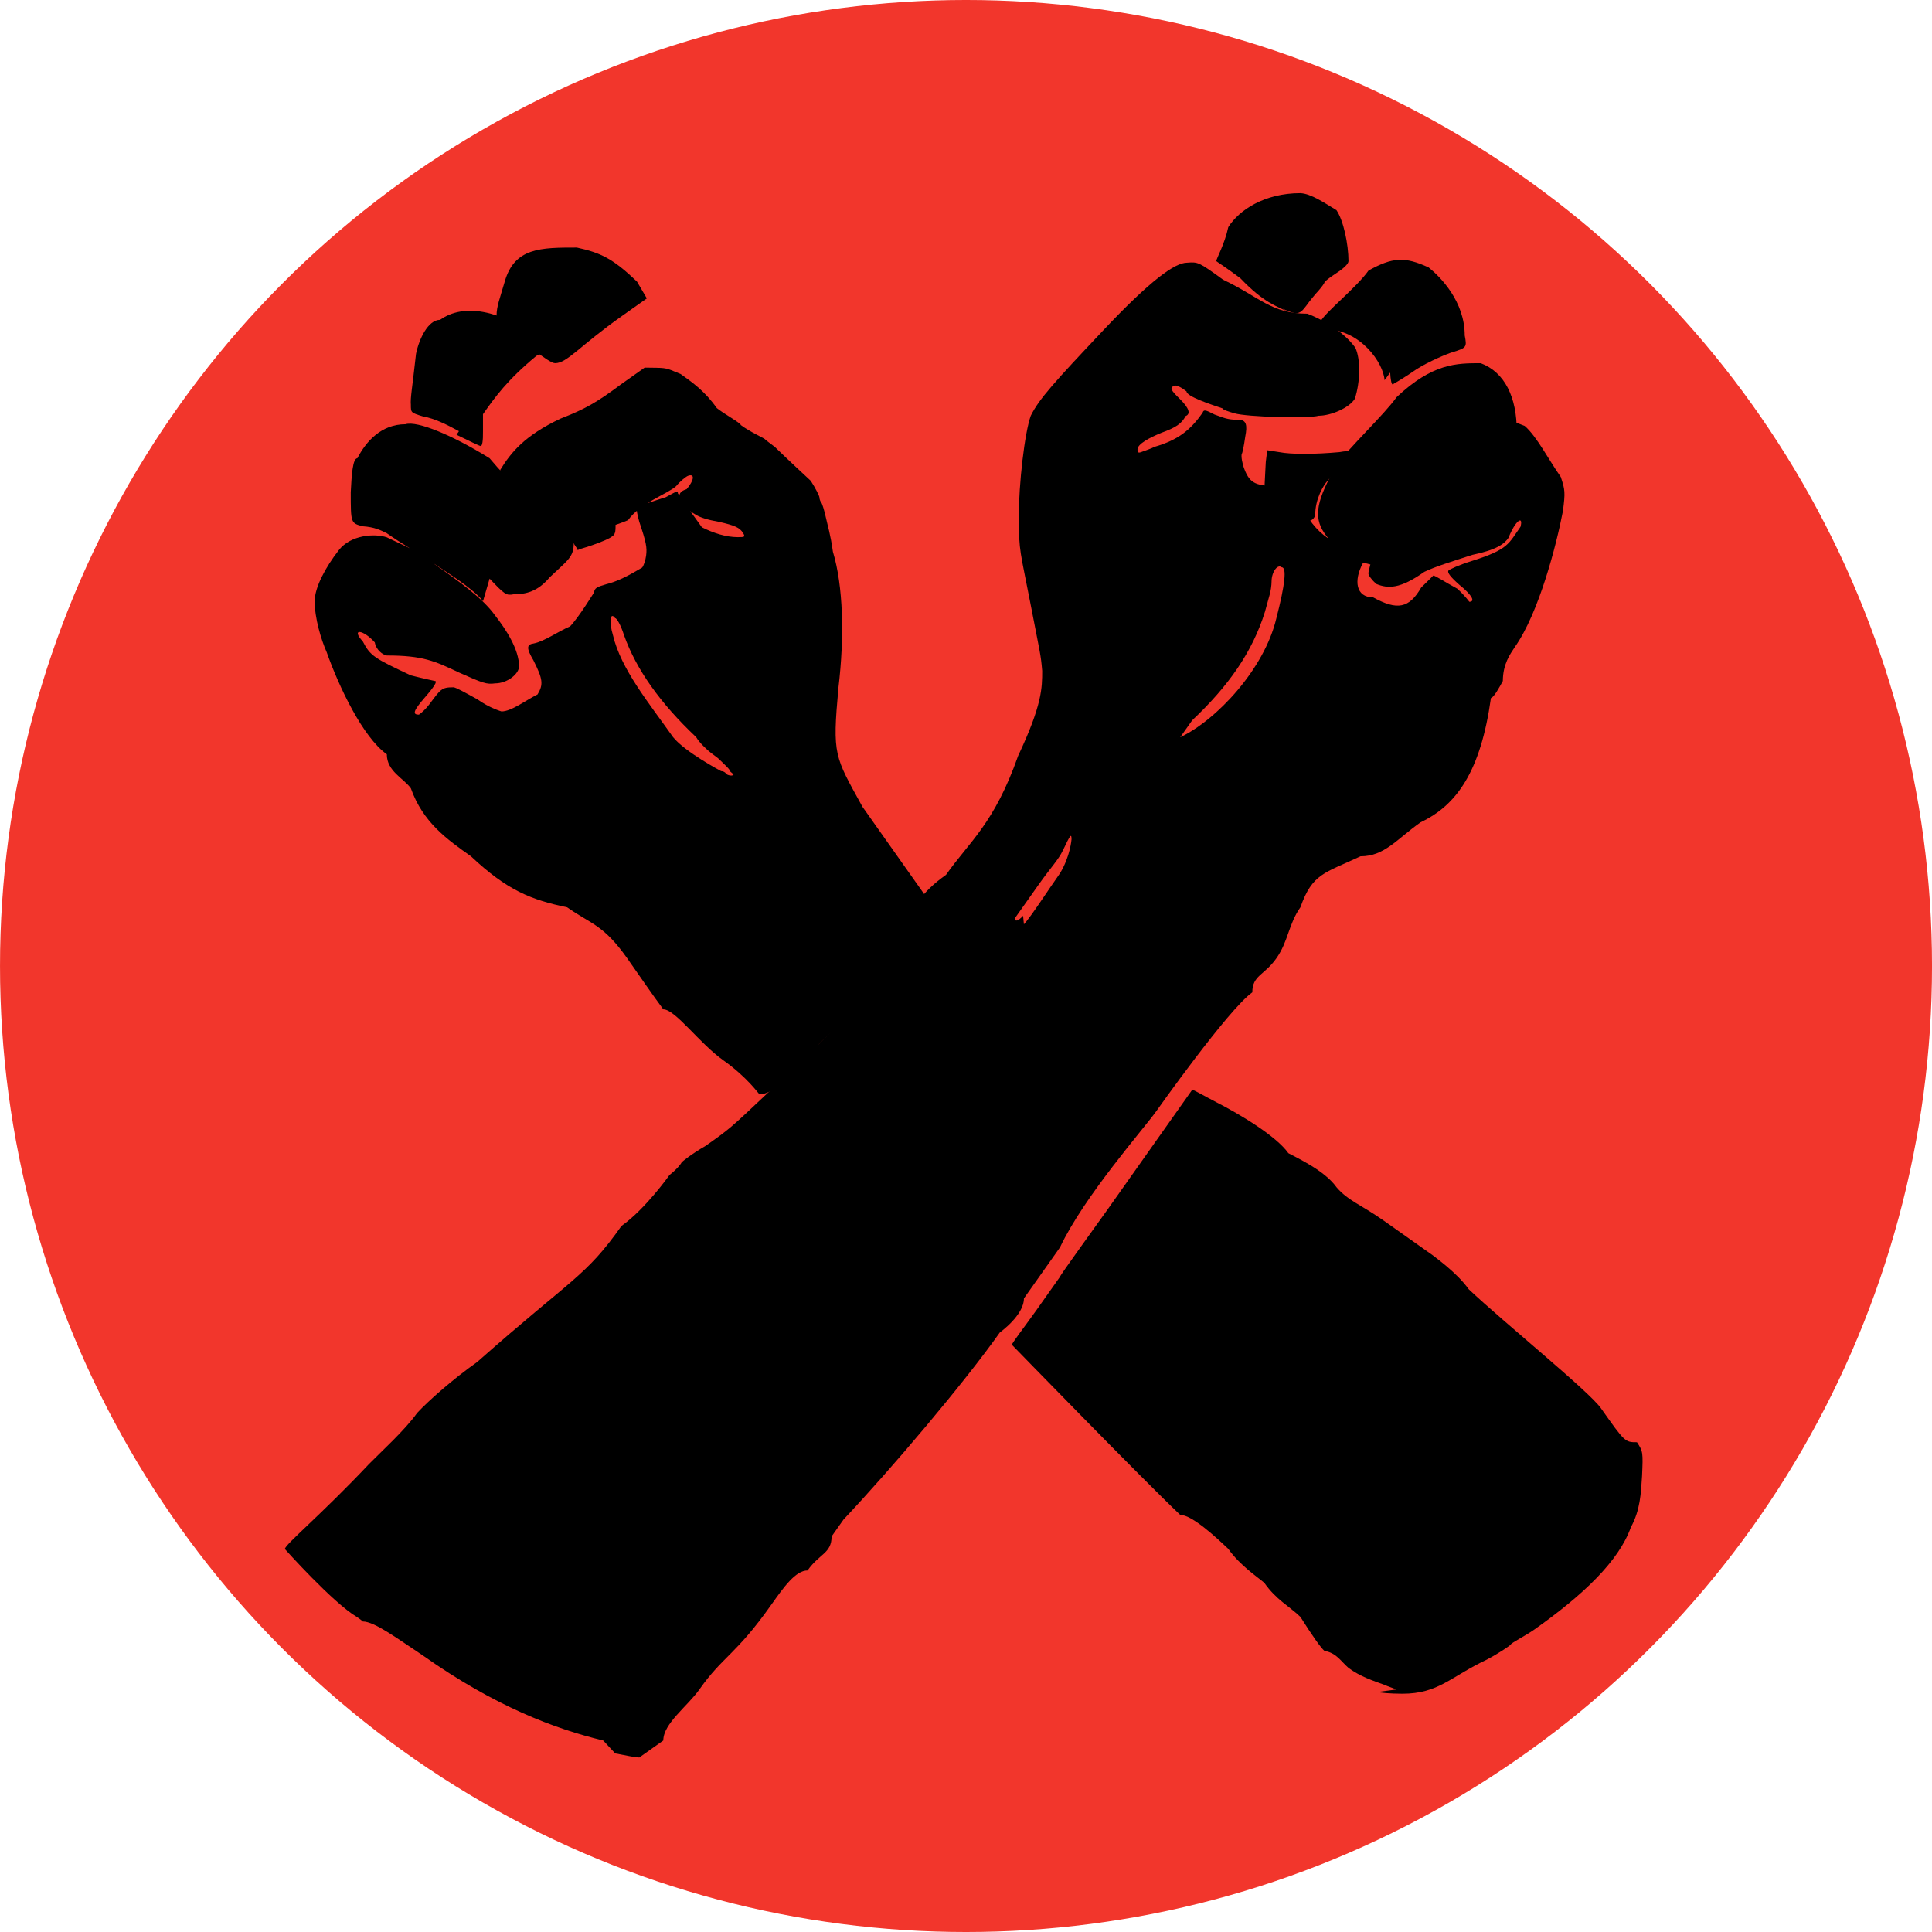
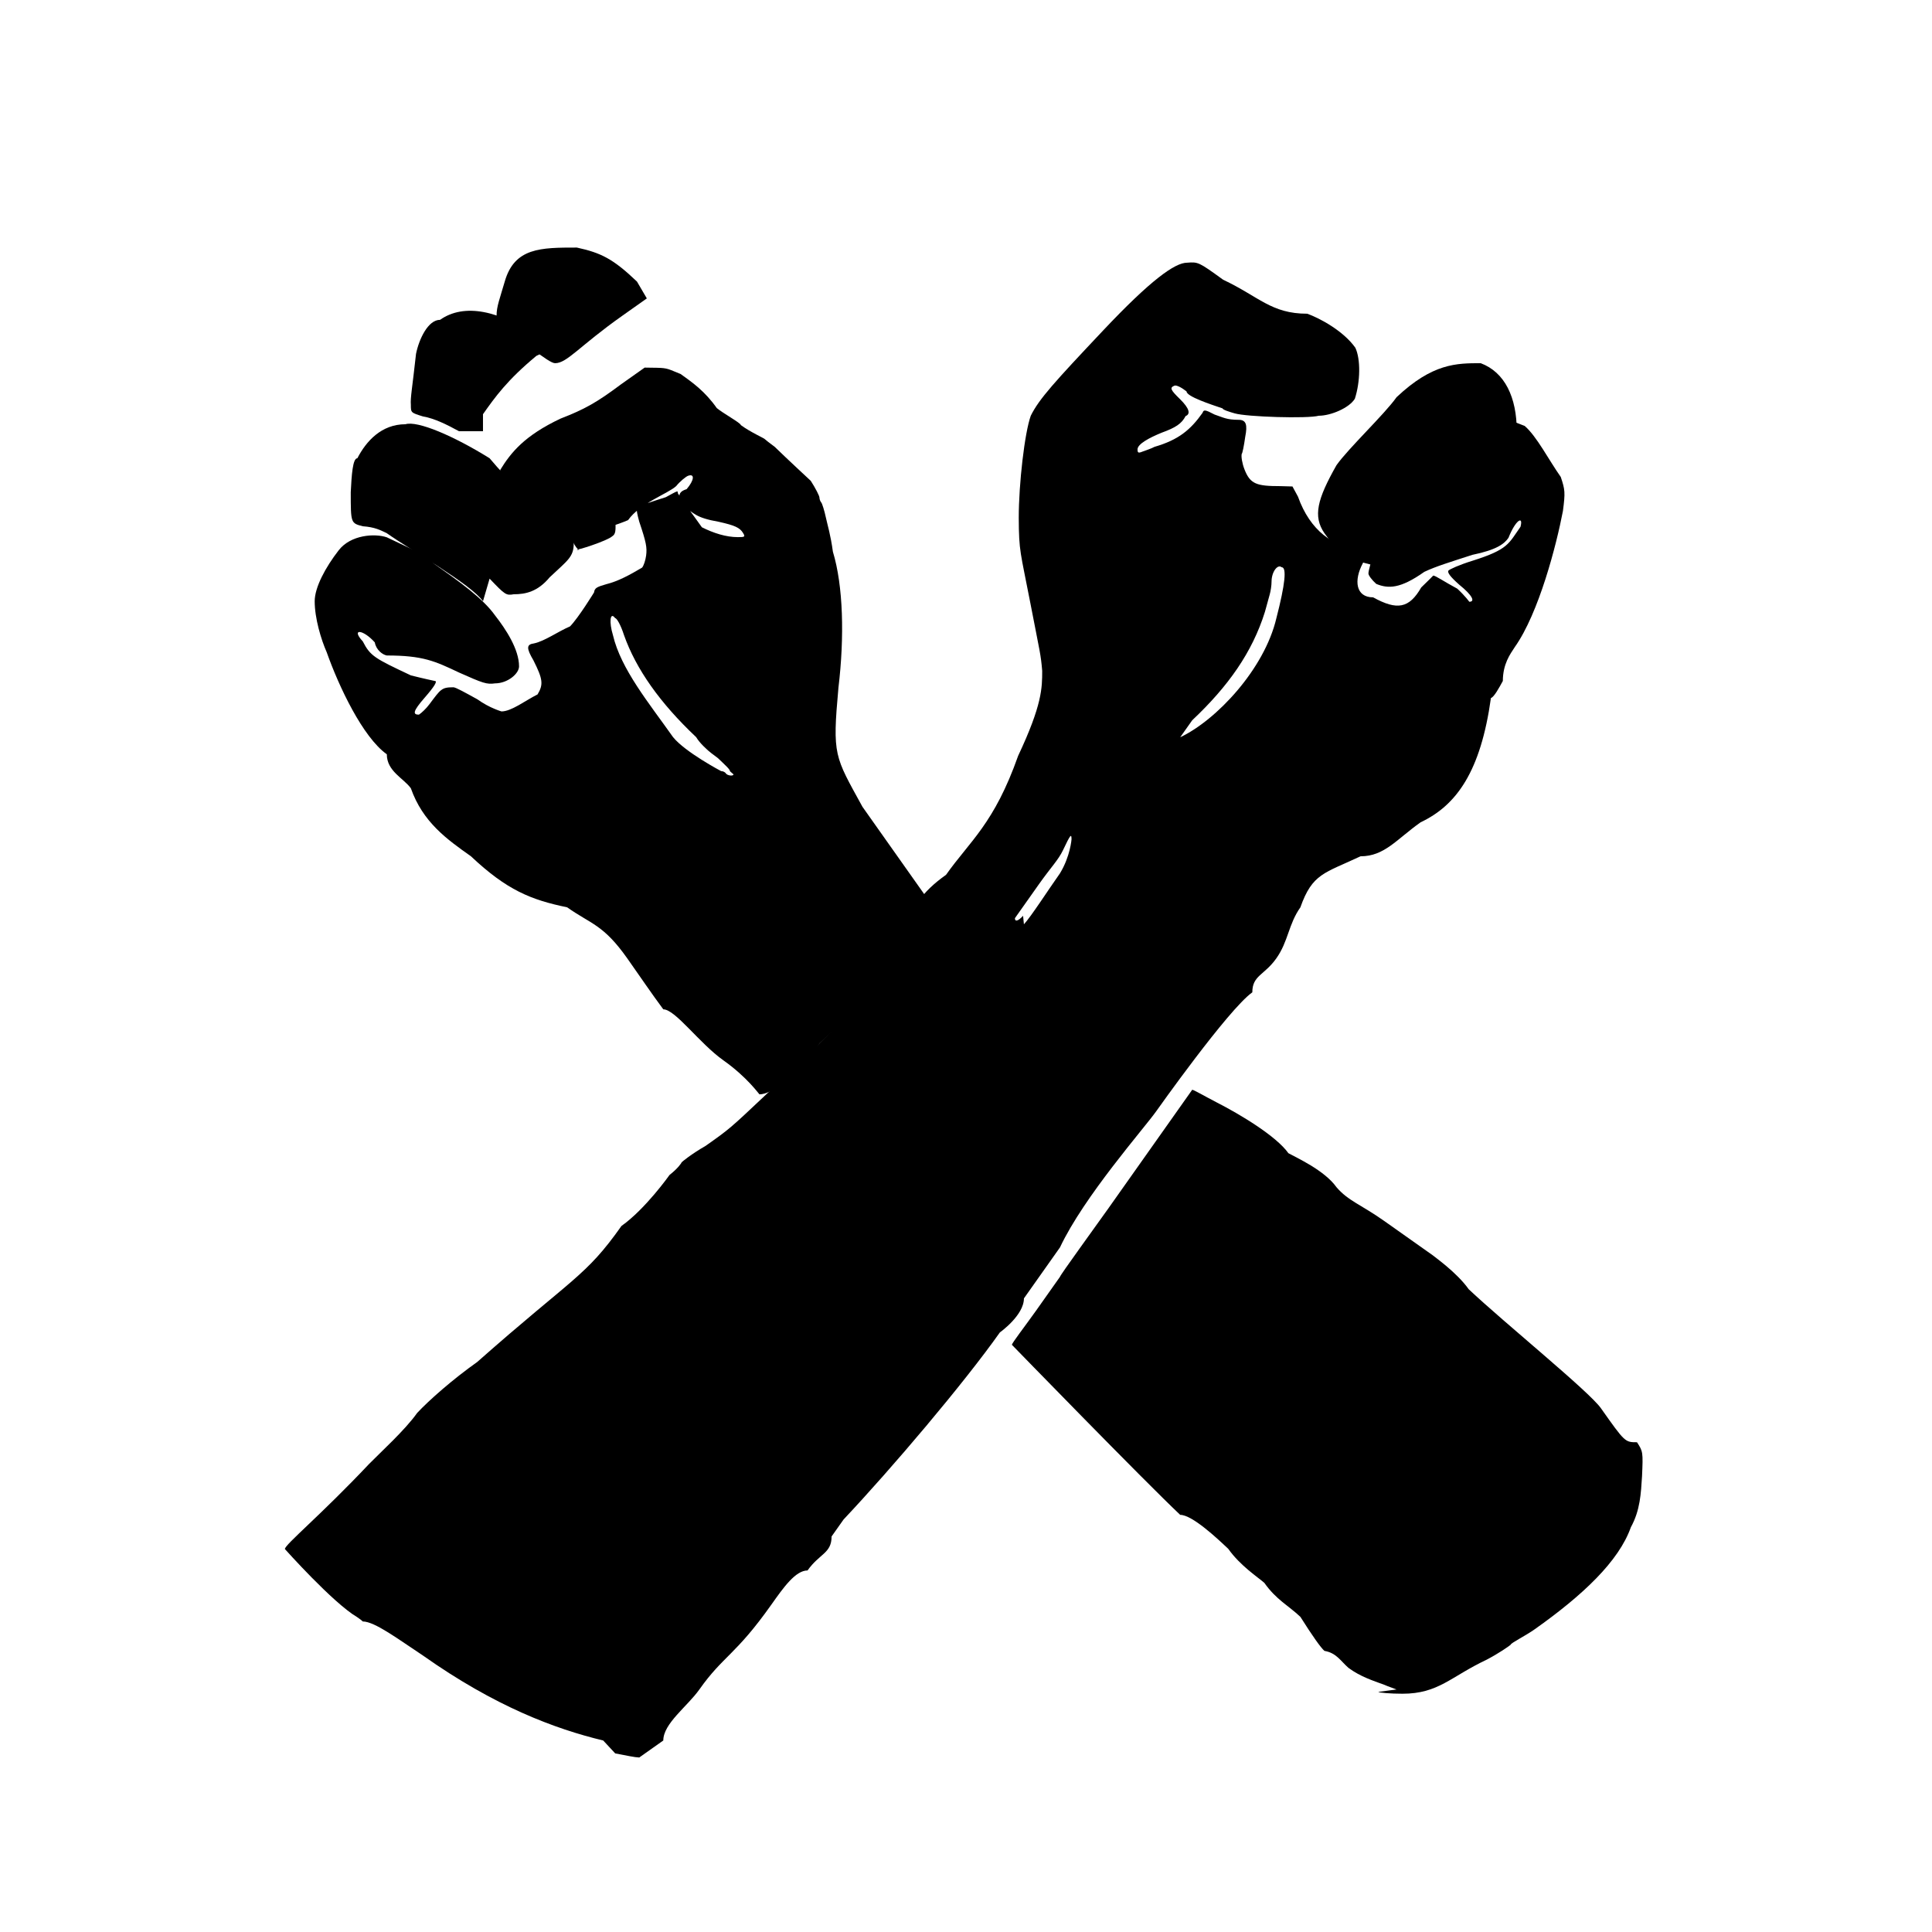
<svg xmlns="http://www.w3.org/2000/svg" width="126.042" height="126.042" version="1.1" id="svg2">
  <defs id="defs2" />
  <g id="g2" transform="translate(-557.133,-508.909)">
    <title id="title2">Layer 1</title>
    <g id="g10" transform="matrix(1.25,0,0,-1.25,0,1052.4)">
      <g id="g4795">
        <g id="g4583">
-           <ellipse fill="#f2362c" stroke-width="10" stroke-miterlimit="4" ry="50.417" rx="50.417" transform="matrix(1,0,0,-1,-796.525,11.117)" cy="-373.259" cx="1292.649" id="ellipse4282" />
          <g fill="#000000" transform="matrix(627.384,0,0,887.445,768.294,-5.699)" id="g4235">
            <path fill="#000000" stroke-width="10" stroke-miterlimit="4" d="m -0.454,0.434 c -0.002,0.001 -0.004,0.003 -0.005,0.003 -0.001,9.5e-4 -0.002,0.002 -0.003,0.003 -0.002,0.002 -0.003,0.002 -0.005,0.003 -0.003,4.4e-4 -0.005,0.001 -0.008,0.003 -0.002,0.001 -0.004,0.002 -0.005,0.004 -6e-4,5.9e-4 -0.002,0.001 -0.002,0.002 -0.002,0.001 -0.004,0.004 -0.005,0.006 -4.7e-4,7.5e-4 -10e-4,0.002 -10e-4,0.003 0,8.2e-4 9e-4,0.002 0.002,0.003 0.001,9.1e-4 0.003,0.001 0.004,7.6e-4 6.4e-4,-2.2e-4 0.003,-0.001 0.003,-0.001 5e-5,-5e-5 5.8e-4,-3.1e-4 0.001,-5.9e-4 0.002,-0.001 0.004,-0.002 0.005,-0.003 9.1e-4,-8.2e-4 0.002,-0.002 0.002,-0.003 0,-4.3e-4 -9.5e-4,-0.001 -0.002,-0.001 -6.9e-4,-7e-5 -0.001,1e-5 -0.003,6.4e-4 -0.002,6.7e-4 -0.003,10e-4 -0.006,0.001 -3.4e-4,4e-5 -8.9e-4,3.2e-4 -0.001,7.7e-4 -0.001,7.9e-4 -0.002,8.2e-4 -0.001,6e-5 6.3e-4,-8.7e-4 0.001,-0.001 0.004,-0.002 0.001,-1.8e-4 0.002,-3.3e-4 0.002,-3.3e-4 2.4e-4,0 -6e-5,-3.4e-4 -8.5e-4,-9.8e-4 -0.001,-8.1e-4 -0.001,-0.001 -4.8e-4,-0.001 2.4e-4,1.1e-4 6.3e-4,3.8e-4 8.7e-4,6.1e-4 9.5e-4,8.9e-4 0.001,0.001 0.002,0.001 1.9e-4,0 0.001,-3.2e-4 0.002,-7.1e-4 0.001,-5.1e-4 0.002,-7.1e-4 0.002,-7.1e-4 8.3e-4,0 0.002,6.5e-4 0.003,0.001 5e-4,5.9e-4 4.4e-4,9e-4 -3.4e-4,0.002 -6e-4,7.2e-4 -5.9e-4,9.4e-4 4e-5,0.001 8.9e-4,1.3e-4 0.002,7e-4 0.003,0.001 7.1e-4,5.1e-4 0.002,0.002 0.002,0.002 5e-5,2.6e-4 2.3e-4,3.2e-4 0.001,4.8e-4 0.001,1.7e-4 0.002,5.6e-4 0.003,9.8e-4 1.3e-4,1.1e-4 2.8e-4,4.3e-4 3.3e-4,7e-4 9e-5,4.8e-4 1e-5,7.8e-4 -5.7e-4,0.002 -3.3e-4,8.4e-4 -2.8e-4,0.001 2.1e-4,0.001 1.8e-4,0 9e-4,2e-4 0.002,4.4e-4 0.001,3.8e-4 0.001,4.1e-4 0.001,2.3e-4 7.2e-4,-7.8e-4 0.001,-0.001 0.002,-0.002 9.6e-4,-3.4e-4 0.002,-5.8e-4 0.003,-5.8e-4 5.8e-4,0 6.2e-4,2e-5 4.2e-4,2.5e-4 -2.7e-4,3.1e-4 -6.8e-4,4.4e-4 -0.002,6.5e-4 -0.002,2.5e-4 -0.002,5e-4 -0.003,9.2e-4 -4.6e-4,5.7e-4 -4e-4,8.5e-4 3.1e-4,0.001 6.3e-4,5.2e-4 7e-4,9.3e-4 1.3e-4,7.9e-4 -1.7e-4,-4e-5 -6.7e-4,-3.2e-4 -0.001,-6.1e-4 -7e-4,-4.5e-4 -0.003,-0.001 -0.004,-0.002 -0.002,-6e-4 -0.004,-8.1e-4 -0.006,-8.1e-4 -0.002,-1e-5 -0.003,1.4e-4 -0.004,7.8e-4 -0.001,6.6e-4 -0.001,0.002 -6.2e-4,0.003 8.7e-4,0.001 0.002,0.002 0.005,0.003 0.002,5.5e-4 0.003,9.4e-4 0.005,0.002 l 0.002,0.001 0.001,-1e-5 c 9.5e-4,-1e-5 0.001,-9e-5 0.002,-3.7e-4 0.001,-5.1e-4 0.002,-0.001 0.003,-0.002 5e-4,-3e-4 0.002,-8.8e-4 0.002,-0.001 8e-4,-4.2e-4 0.002,-7.9e-4 0.002,-8.3e-4 5e-5,-4e-5 4.2e-4,-2.4e-4 8.2e-4,-4.5e-4 0.001,-6.9e-4 0.003,-0.002 0.003,-0.002 4e-4,-4.4e-4 7.2e-4,-8.9e-4 7.2e-4,-9.8e-4 0,-9e-5 7e-5,-2.3e-4 1.5e-4,-2.9e-4 8e-5,-7e-5 2.6e-4,-4.7e-4 3.9e-4,-9e-4 1.3e-4,-4.3e-4 3.9e-4,-0.001 5.8e-4,-0.002 8.6e-4,-0.002 9.7e-4,-0.005 4.6e-4,-0.008 -5.1e-4,-0.004 -3.3e-4,-0.004 0.002,-0.007 0.002,-0.002 0.005,-0.005 0.006,-0.006 l 7.8e-4,-5.3e-4 -7.2e-4,-7e-4 c -8.1e-4,-8e-4 -0.004,-0.004 -0.004,-0.004 -4e-5,-8e-5 -7.7e-4,-8.6e-4 -0.002,-0.002 C -0.442,0.438 -0.443,0.437 -0.446,0.435 -0.448,0.433 -0.45,0.432 -0.451,0.432 c -3e-5,0 -0.001,0.001 -0.003,0.002 v 0 z m 5.5e-4,0.017 c 0,1.1e-4 -3.5e-4,3.3e-4 -0.001,7.7e-4 -4e-4,2.1e-4 -7.7e-4,4.1e-4 -8.2e-4,4.5e-4 -5e-5,4e-5 -6.7e-4,4e-4 -0.001,7.9e-4 -0.003,0.002 -0.005,0.004 -0.006,0.006 -2.8e-4,6.2e-4 -6.1e-4,0.001 -7.4e-4,0.001 -4.2e-4,4e-4 -5.1e-4,-2.4e-4 -1.8e-4,-0.001 6.6e-4,-0.002 0.003,-0.004 0.005,-0.006 0.001,-8.8e-4 0.004,-0.002 0.004,-0.002 1.5e-4,0 3.3e-4,-6e-5 3.9e-4,-1.3e-4 1.2e-4,-1.4e-4 6.4e-4,-1.8e-4 6.4e-4,-6e-5 v 0 z" id="path4174" />
            <path fill="#000000" stroke-width="10" stroke-miterlimit="4" d="m -0.47,0.476 c -7.2e-4,4.8e-4 -0.002,0.001 -0.002,0.001 -8.1e-4,2.8e-4 -8.7e-4,3.4e-4 -8.7e-4,8e-4 0,5.4e-4 2.7e-4,0.001 6.8e-4,0.002 8.1e-4,0.002 0.003,0.002 0.006,0.002 0.002,-3.1e-4 0.003,-6.5e-4 0.005,-0.002 l 8.2e-4,-9.9e-4 -0.002,-0.001 C -0.466,0.476 -0.467,0.475 -0.468,0.475 c -2.8e-4,0 -8.8e-4,3e-4 -0.002,8.8e-4 z" id="path4176" />
-             <path fill="#000000" stroke-width="10" stroke-miterlimit="4" d="m -0.476,0.471 c -9.4e-4,3.6e-4 -0.002,7.5e-4 -0.003,8.7e-4 -0.001,2.2e-4 -0.001,2.2e-4 -0.001,6.8e-4 -5e-5,4.2e-4 1.2e-4,0.001 4.3e-4,0.003 2.5e-4,8.7e-4 0.001,0.002 0.002,0.002 0.002,0.001 0.005,5.5e-4 0.008,-0.001 l 0.001,-7.8e-4 -9.9e-4,-3.4e-4 C -0.472,0.474 -0.473,0.473 -0.474,0.472 -0.474,0.472 -0.474,0.472 -0.474,0.471 c 1e-5,-5.9e-4 -6e-5,-8.8e-4 -2e-4,-8.7e-4 -1.2e-4,1e-5 -9.8e-4,3.1e-4 -0.002,6.6e-4 z" id="path4178" />
+             <path fill="#000000" stroke-width="10" stroke-miterlimit="4" d="m -0.476,0.471 c -9.4e-4,3.6e-4 -0.002,7.5e-4 -0.003,8.7e-4 -0.001,2.2e-4 -0.001,2.2e-4 -0.001,6.8e-4 -5e-5,4.2e-4 1.2e-4,0.001 4.3e-4,0.003 2.5e-4,8.7e-4 0.001,0.002 0.002,0.002 0.002,0.001 0.005,5.5e-4 0.008,-0.001 l 0.001,-7.8e-4 -9.9e-4,-3.4e-4 C -0.472,0.474 -0.473,0.473 -0.474,0.472 -0.474,0.472 -0.474,0.472 -0.474,0.471 z" id="path4178" />
            <path fill="#000000" stroke-width="10" stroke-miterlimit="4" d="m -0.474,0.461 c -0.001,0.001 -0.006,0.003 -0.008,0.004 -5.2e-4,1.8e-4 -0.001,3.6e-4 -0.002,4.1e-4 -0.001,1.8e-4 -0.001,1.9e-4 -0.001,0.002 7e-5,0.001 1.6e-4,0.002 5.5e-4,0.002 7.3e-4,0.001 0.002,0.002 0.004,0.002 0.001,2.2e-4 0.004,-6.8e-4 0.007,-0.002 0.001,-8.2e-4 0.001,-8.7e-4 0.003,-0.002 0.003,-0.001 0.004,-0.002 0.004,-0.003 0,-8.1e-4 -5e-4,-0.001 -0.002,-0.002 -0.001,-8.5e-4 -0.002,-0.001 -0.003,-0.001 -6.2e-4,-8e-5 -7.2e-4,-3e-5 -0.002,9.2e-4 z" id="path4180" />
            <path fill="#000000" stroke-width="10" stroke-miterlimit="4" d="m -0.466,0.464 c -1.2e-4,3e-5 -3.7e-4,2.7e-4 -5.4e-4,5.3e-4 -4.4e-4,6.7e-4 -0.001,0.002 -0.003,0.002 -0.001,8.3e-4 -0.001,9.4e-4 -1e-4,8.3e-4 0.001,-9e-5 0.003,1.4e-4 0.005,5e-4 7.2e-4,1.8e-4 7.9e-4,1.8e-4 9.5e-4,-4e-5 3.2e-4,-4.2e-4 6e-4,-0.001 6.9e-4,-0.002 7e-5,-7e-4 2e-5,-8.8e-4 -2.5e-4,-0.001 -4.2e-4,-2.7e-4 -0.003,-8.6e-4 -0.003,-7.8e-4 v 0 z" id="path4182" />
            <path fill="#000000" stroke-width="10" stroke-miterlimit="4" d="m -0.464,0.394 c -0.004,6.8e-4 -0.009,0.002 -0.015,0.005 -0.002,9.3e-4 -0.004,0.002 -0.005,0.002 -5e-5,4e-5 -2.6e-4,1.6e-4 -4.8e-4,2.6e-4 -0.002,8.3e-4 -0.006,0.004 -0.006,0.004 0,2.6e-4 0.003,0.002 0.007,0.005 0.001,7.2e-4 0.003,0.002 0.004,0.003 0.001,7.6e-4 0.003,0.002 0.005,0.003 0.008,0.005 0.009,0.005 0.012,0.008 0.002,0.001 0.004,0.003 0.004,0.003 6.7e-4,3.7e-4 0.001,7e-4 0.001,7.4e-4 5e-5,4e-5 7.9e-4,4.8e-4 0.002,9.7e-4 0.002,0.001 0.002,0.001 0.005,0.003 0.003,0.002 0.006,0.004 0.007,0.005 5e-4,4.3e-4 0.001,8.5e-4 0.001,9.4e-4 3.7e-4,2.8e-4 0.003,0.003 0.003,0.003 0.001,0.002 0.002,0.003 0.004,0.004 0.002,0.002 0.004,0.003 0.006,0.007 0.002,0.003 0.002,0.004 0.002,0.005 -1.2e-4,0.001 -1.7e-4,0.001 -9.9e-4,0.004 -8.2e-4,0.003 -9.5e-4,0.003 -9.6e-4,0.005 0,0.002 4.9e-4,0.005 0.001,0.006 7e-4,0.001 0.002,0.002 0.006,0.005 0.004,0.003 0.006,0.004 0.007,0.004 9.3e-4,5e-5 9.7e-4,4e-5 0.003,-0.001 0.003,-0.001 0.004,-0.002 0.007,-0.002 0.001,-2.5e-4 0.003,-0.001 0.004,-0.002 4.5e-4,-6.7e-4 4.2e-4,-0.002 -4e-5,-0.003 -4.6e-4,-5.4e-4 -0.002,-0.001 -0.003,-0.001 -9.2e-4,-1.8e-4 -0.006,-7e-5 -0.007,1.4e-4 -4e-4,8e-5 -0.001,2.1e-4 -0.001,2.9e-4 -0.001,2.4e-4 -0.003,7e-4 -0.003,0.001 -4.3e-4,2.4e-4 -8.4e-4,3.8e-4 -0.001,3.4e-4 -4.2e-4,-1.2e-4 -3.5e-4,-2.4e-4 4.5e-4,-7.9e-4 7.9e-4,-5.5e-4 9e-4,-8.8e-4 4.7e-4,-0.001 -3.3e-4,-4.5e-4 -8.3e-4,-6.8e-4 -0.002,-9.8e-4 -0.001,-2.9e-4 -0.002,-6.6e-4 -0.002,-9.8e-4 0,-2e-4 7e-5,-2.3e-4 4.1e-4,-1.3e-4 2.3e-4,6e-5 7.8e-4,1.9e-4 0.001,2.8e-4 0.002,4.1e-4 0.003,0.001 0.004,0.002 9e-5,2e-4 2.2e-4,1.9e-4 0.001,-1e-4 7.2e-4,-1.7e-4 0.001,-3.1e-4 0.002,-3.1e-4 6.3e-4,0 7.5e-4,-2.9e-4 5.5e-4,-0.001 -10e-5,-5.2e-4 -2.4e-4,-0.001 -2.9e-4,-0.001 -6e-5,-1.6e-4 4e-5,-5.7e-4 2.2e-4,-9e-4 4.8e-4,-8.8e-4 0.001,-0.001 0.003,-0.001 l 0.001,-2e-5 4.6e-4,-6e-4 c 0.001,-0.002 0.003,-0.003 0.005,-0.003 7.7e-4,-9e-5 8.2e-4,-2e-4 3.9e-4,-9.2e-4 -7.6e-4,-0.001 -5.9e-4,-0.002 8.6e-4,-0.002 0.002,-7.8e-4 0.003,-6.5e-4 0.004,5.8e-4 5.8e-4,3.9e-4 0.001,7e-4 0.001,7e-4 1.9e-4,0 8.9e-4,-3.5e-4 0.002,-7.7e-4 6.6e-4,-4.3e-4 0.001,-7.7e-4 0.001,-7.7e-4 5.3e-4,0 2.2e-4,4e-4 -8.3e-4,0.001 -7.7e-4,4.8e-4 -0.001,7.2e-4 -9.1e-4,8.3e-4 10e-5,8e-5 9e-4,3.4e-4 0.002,5.8e-4 0.003,6.7e-4 0.003,0.001 0.004,0.002 2.6e-4,6.9e-4 -4.2e-4,3.9e-4 -0.001,-6.5e-4 -3.5e-4,-3.6e-4 -0.001,-7.1e-4 -0.003,-0.001 -0.002,-4.6e-4 -0.003,-6.7e-4 -0.004,-0.001 -0.002,-0.001 -0.003,-0.001 -0.004,-7.1e-4 -3.5e-4,2.2e-4 -6.5e-4,5e-4 -6.5e-4,6.1e-4 0,3.5e-4 8.7e-4,0.002 0.001,0.003 8.8e-4,0.001 0.002,0.002 0.005,0.004 0.004,0.002 0.004,0.002 0.005,0.002 0.001,0 0.001,-5e-5 0.002,-3.2e-4 0.001,-6.1e-4 0.002,-0.002 0.003,-0.003 3.6e-4,-7.6e-4 3.8e-4,-9.1e-4 1.8e-4,-0.002 -5.4e-4,-0.002 -0.002,-0.006 -0.004,-0.008 -4.1e-4,-4.4e-4 -9.9e-4,-0.001 -0.001,-0.002 -3e-4,-3.9e-4 -7.4e-4,-9.6e-4 -9.9e-4,-0.001 C -0.391,0.451 -0.393,0.449 -0.396,0.448 -0.398,0.447 -0.399,0.446 -0.401,0.446 -0.404,0.445 -0.405,0.445 -0.406,0.443 -0.407,0.442 -0.407,0.441 -0.408,0.44 -0.409,0.439 -0.41,0.439 -0.41,0.438 -0.412,0.437 -0.418,0.431 -0.418,0.431 -0.419,0.43 -0.424,0.426 -0.426,0.423 -0.427,0.422 -0.428,0.421 -0.429,0.42 -0.429,0.419 -0.431,0.418 -0.431,0.418 -0.434,0.415 -0.44,0.41 -0.444,0.407 -0.444,0.407 -0.445,0.406 -0.445,0.406 -0.445,0.405 -0.446,0.405 -0.447,0.404 -0.448,0.404 -0.449,0.403 -0.45,0.402 -0.453,0.399 -0.454,0.399 -0.456,0.397 -0.457,0.396 -0.459,0.395 -0.459,0.394 -0.461,0.393 -0.461,0.393 -0.461,0.393 c -4.1e-4,1e-5 -0.001,1.1e-4 -0.002,2.4e-4 v 0 z m 0.035,0.048 c 6.1e-4,4.7e-4 0.002,0.002 0.003,0.003 8.6e-4,0.001 9.6e-4,0.002 9.6e-4,0.002 0,3.6e-4 -10e-5,2.7e-4 -7.1e-4,-6.4e-4 -3.9e-4,-5.8e-4 -0.001,-0.001 -0.002,-0.002 -0.001,-0.001 -0.002,-0.002 -0.002,-0.002 0,-2.3e-4 2.7e-4,-1.7e-4 6.8e-4,1.4e-4 z m 0.013,0.011 c 0.003,0.001 0.007,0.004 0.008,0.007 7.3e-4,0.002 8.8e-4,0.003 4.4e-4,0.003 -3.5e-4,2e-4 -8.4e-4,-2.9e-4 -8.4e-4,-8.4e-4 0,-2.2e-4 -7e-5,-5.7e-4 -1.6e-4,-7.8e-4 -9e-5,-2.1e-4 -2.6e-4,-6.9e-4 -3.9e-4,-0.001 C -0.41,0.458 -0.412,0.456 -0.415,0.454 -0.417,0.452 -0.417,0.452 -0.416,0.453 Z" id="path4184" />
-             <path fill="#000000" stroke-width="10" stroke-miterlimit="4" d="m -0.407,0.478 c -0.001,3.8e-4 -0.002,5.2e-4 -0.004,0.002 -0.001,5.3e-4 -0.002,0.001 -0.002,0.001 -1e-5,1.2e-4 7e-4,0.001 0.001,0.002 8.9e-4,0.001 0.003,0.002 0.006,0.002 8.8e-4,-3e-5 0.002,-5.7e-4 0.003,-0.001 5.8e-4,-6e-4 0.001,-0.002 0.001,-0.003 0,-1.5e-4 -3.7e-4,-4.1e-4 -0.001,-7e-4 -5.5e-4,-2.5e-4 -0.001,-5e-4 -0.001,-5.5e-4 0,-5e-5 -2.3e-4,-2.7e-4 -5e-4,-4.9e-4 -2.8e-4,-2.1e-4 -7.3e-4,-6e-4 -0.001,-8.7e-4 -5.8e-4,-5.5e-4 -7.8e-4,-5.7e-4 -0.002,-1.8e-4 z" id="path4186" />
-             <path fill="#000000" stroke-width="10" stroke-miterlimit="4" d="m -0.399,0.474 c -8e-5,0.001 -0.002,0.003 -0.005,0.003 -5.8e-4,9e-5 -5.9e-4,10e-5 -3.3e-4,4.5e-4 3.9e-4,5.4e-4 0.003,0.002 0.004,0.003 0.002,7.8e-4 0.003,8.3e-4 0.005,1.8e-4 0.001,-5.7e-4 0.003,-0.002 0.003,-0.004 1.9e-4,-6.9e-4 1.5e-4,-7.3e-4 -0.001,-9.8e-4 -4.1e-4,-8e-5 -0.002,-5.5e-4 -0.003,-0.001 -0.001,-5e-4 -0.002,-9e-4 -0.002,-9e-4 -9e-5,0 -1.8e-4,3.2e-4 -2e-4,7e-4 z" id="path4188" />
-             <path fill="#000000" stroke-width="10" stroke-miterlimit="4" d="m -0.406,0.466 c -5e-5,3e-5 -5.3e-4,1.2e-4 -0.001,1.9e-4 -0.002,2.2e-4 -0.002,3.6e-4 -0.002,0.001 0,5.1e-4 5e-5,0.001 1.2e-4,0.002 l 1.2e-4,6.9e-4 0.001,-1.1e-4 c 0.001,-1.4e-4 0.003,-1.3e-4 0.005,0 0.001,1.2e-4 0.001,7e-5 5.7e-4,-3.5e-4 -2.1e-4,-1.6e-4 -6e-4,-4.9e-4 -8.7e-4,-7.4e-4 -2.7e-4,-2.5e-4 -5.9e-4,-5.3e-4 -7.1e-4,-6.2e-4 -2.7e-4,-2.1e-4 -0.001,-0.001 -0.001,-0.002 -10e-5,-2.9e-4 -5.8e-4,-4.4e-4 -8.4e-4,-2.6e-4 v 0 z" id="path4190" />
            <path fill="#000000" stroke-width="10" stroke-miterlimit="4" d="m -0.401,0.463 c -0.001,3.5e-4 -0.002,0.001 -0.003,0.002 -9.7e-4,0.001 -6e-4,0.002 0.001,0.004 0.001,0.001 0.004,0.003 0.005,0.004 0.003,0.002 0.005,0.002 0.007,0.002 0.002,-5.3e-4 0.003,-0.002 0.003,-0.004 2.3e-4,-0.001 5e-5,-0.001 -9.3e-4,-0.002 C -0.39,0.469 -0.391,0.469 -0.392,0.468 -0.395,0.466 -0.397,0.465 -0.398,0.464 -0.399,0.463 -0.399,0.463 -0.399,0.463 c -4e-4,0 -0.001,1.4e-4 -0.002,3.1e-4 z" id="path4192" />
            <path fill="#000000" stroke-width="10" stroke-miterlimit="4" d="m -0.398,0.397 c -2e-4,6e-5 -7.3e-4,1.8e-4 -0.001,2.7e-4 -0.001,2.6e-4 -0.002,4.8e-4 -0.003,0.001 -6.5e-4,4e-4 -0.001,8.8e-4 -0.002,0.001 -3e-4,1.8e-4 -0.001,8.8e-4 -0.002,0.002 -0.001,6.7e-4 -0.002,0.001 -0.003,0.002 -5.1e-4,3.2e-4 -0.002,0.001 -0.003,0.002 -9.1e-4,6.1e-4 -0.003,0.002 -0.004,0.002 -0.003,0.002 -0.014,0.01 -0.014,0.01 0,10e-5 9.9e-4,0.001 0.002,0.002 0.001,0.001 0.002,0.002 0.002,0.002 0,9e-5 0.003,0.003 0.004,0.004 0.003,0.003 0.007,0.007 0.007,0.007 1.2e-4,0 9.1e-4,-3.3e-4 0.002,-7.3e-4 0.002,-7.2e-4 0.005,-0.002 0.006,-0.003 6.3e-4,-2.5e-4 0.003,-0.001 0.004,-0.002 0.001,-8.2e-4 0.002,-0.001 0.004,-0.002 0.004,-0.002 0.004,-0.002 0.004,-0.002 8e-5,-6e-5 0.002,-0.001 0.003,-0.002 0.003,-0.002 0.01,-0.006 0.011,-0.007 0.002,-0.002 0.002,-0.002 0.003,-0.002 5e-4,-5.4e-4 5.1e-4,-5.8e-4 4.2e-4,-0.002 -9e-5,-0.001 -1.5e-4,-0.002 -9.3e-4,-0.003 -0.001,-0.002 -0.004,-0.004 -0.008,-0.006 -8e-4,-4e-4 -0.002,-8.1e-4 -0.002,-9.1e-4 -1.7e-4,-1e-4 -9.5e-4,-4.9e-4 -0.002,-8.8e-4 -0.003,-0.001 -0.004,-0.002 -0.007,-0.002 -0.001,0 -0.002,6e-5 -0.002,1.1e-4 z" id="path4194" />
          </g>
        </g>
      </g>
    </g>
  </g>
</svg>